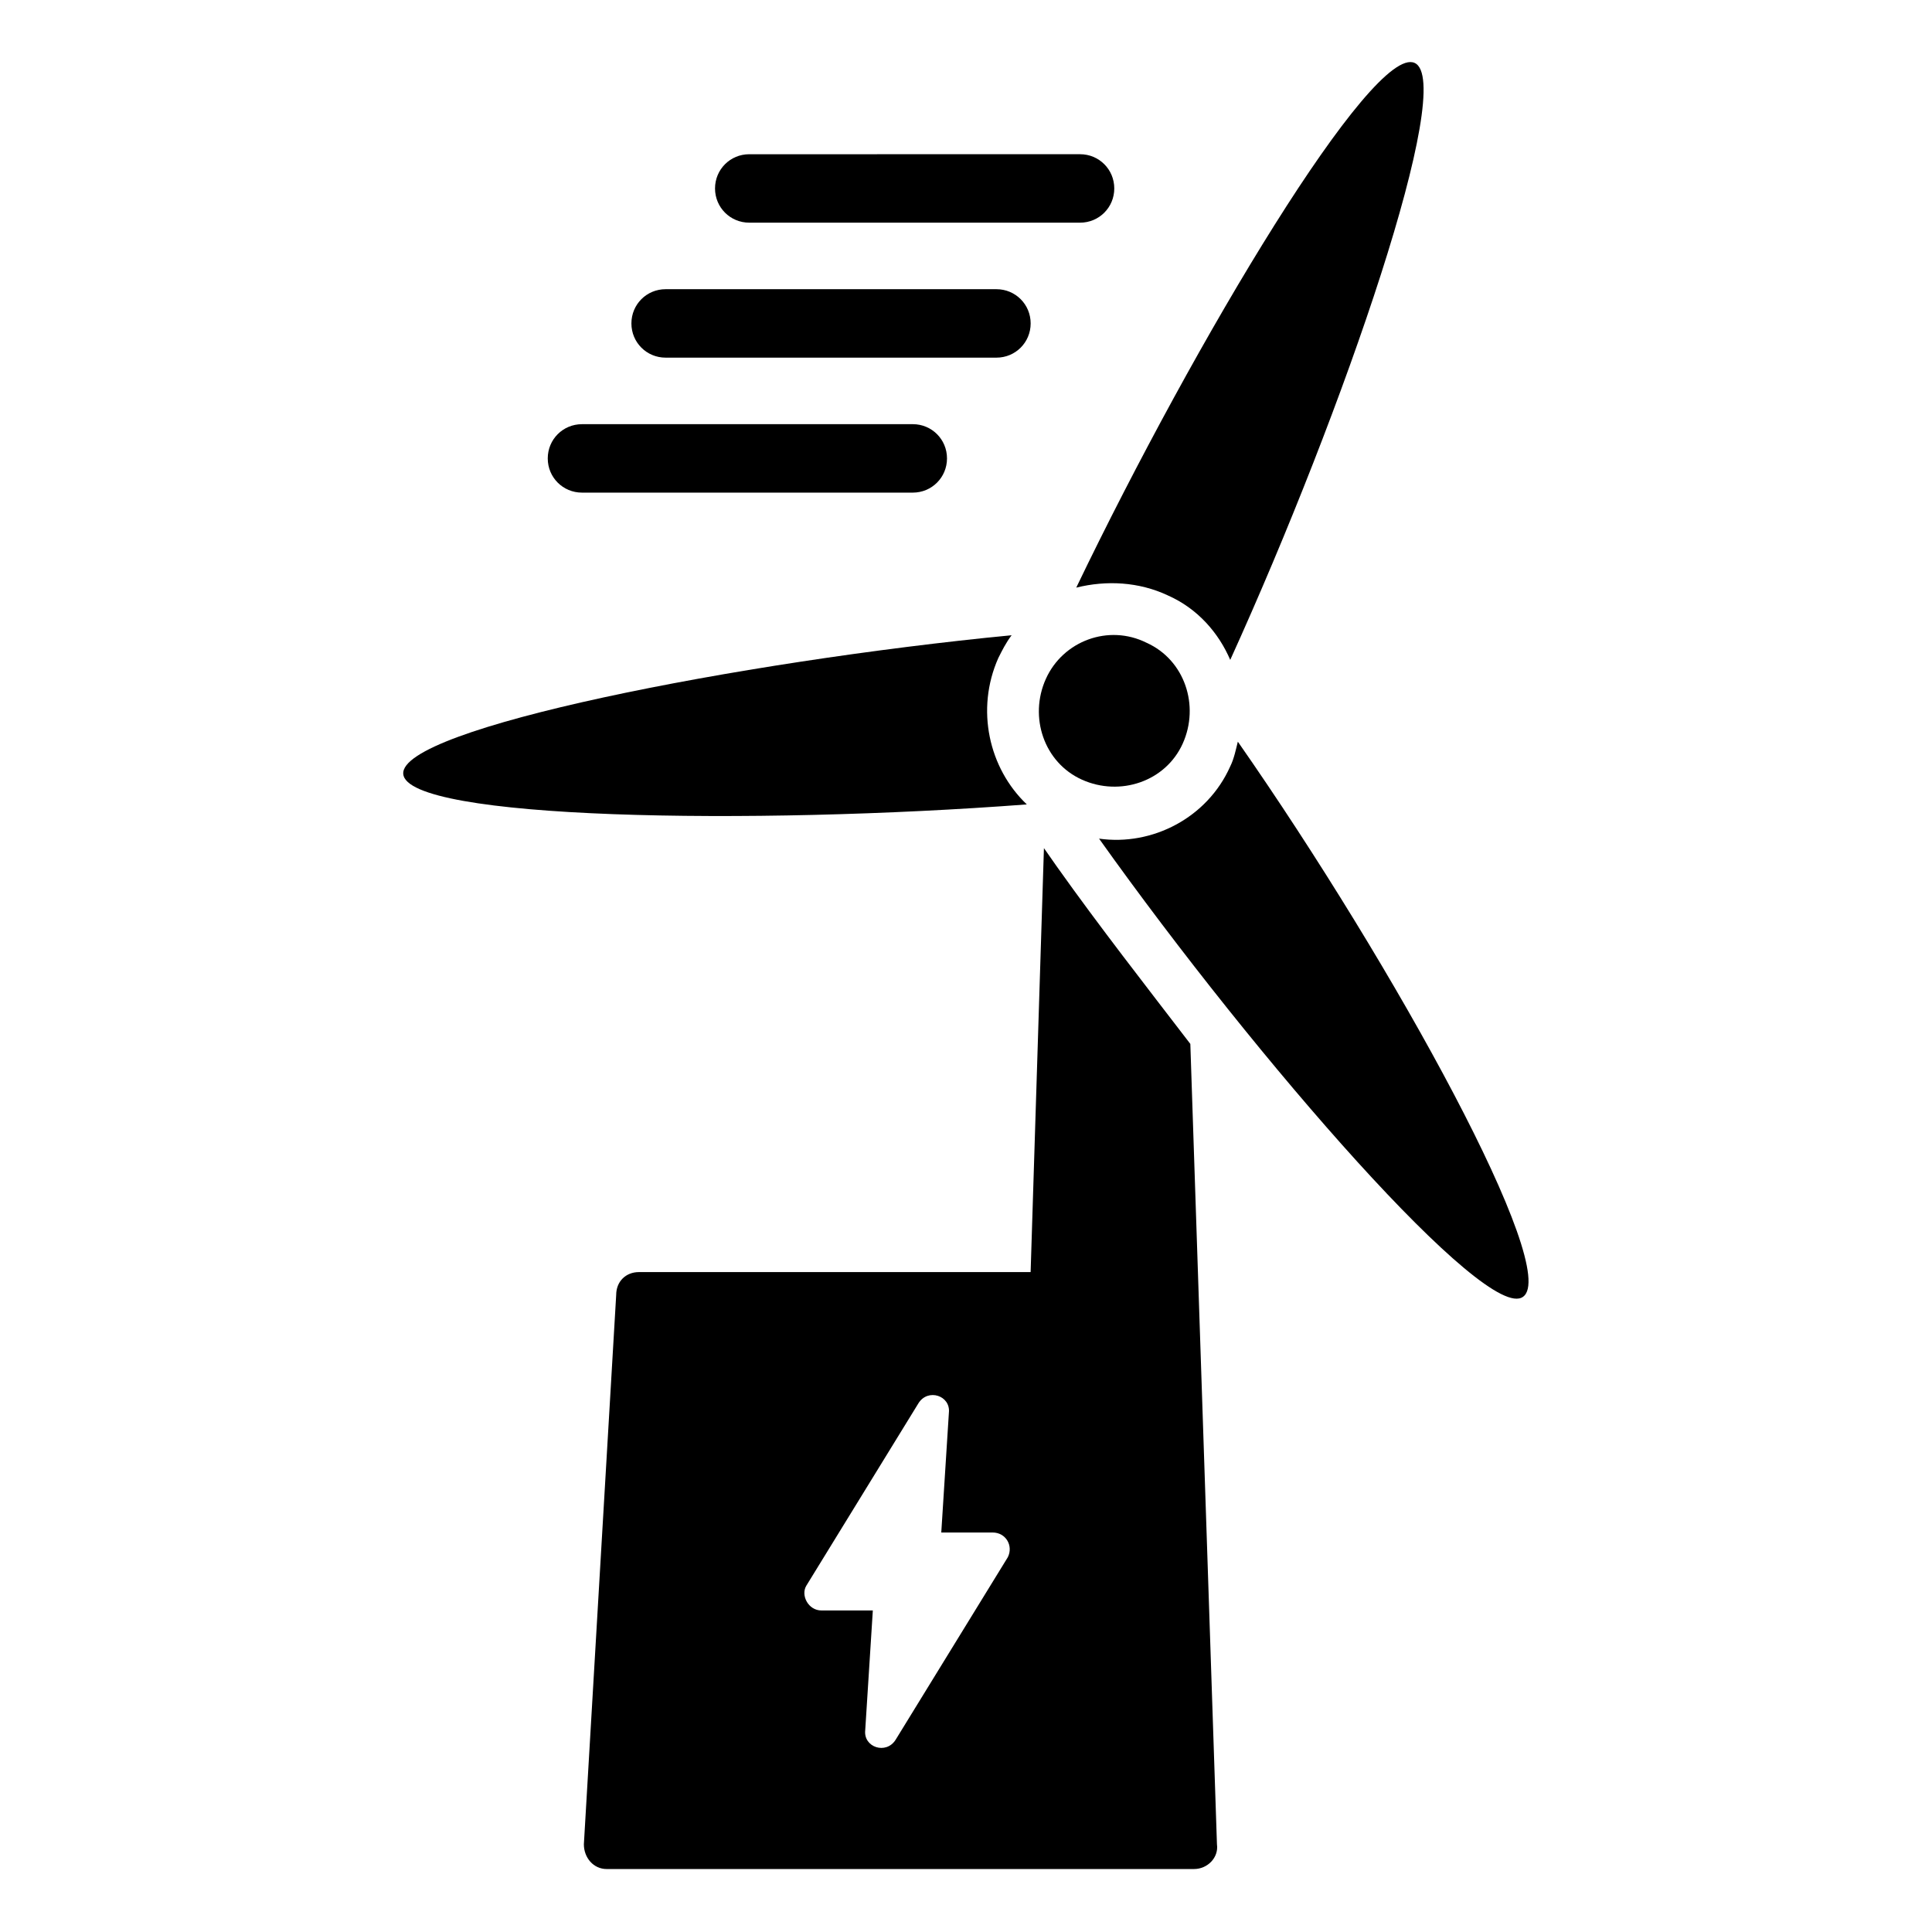
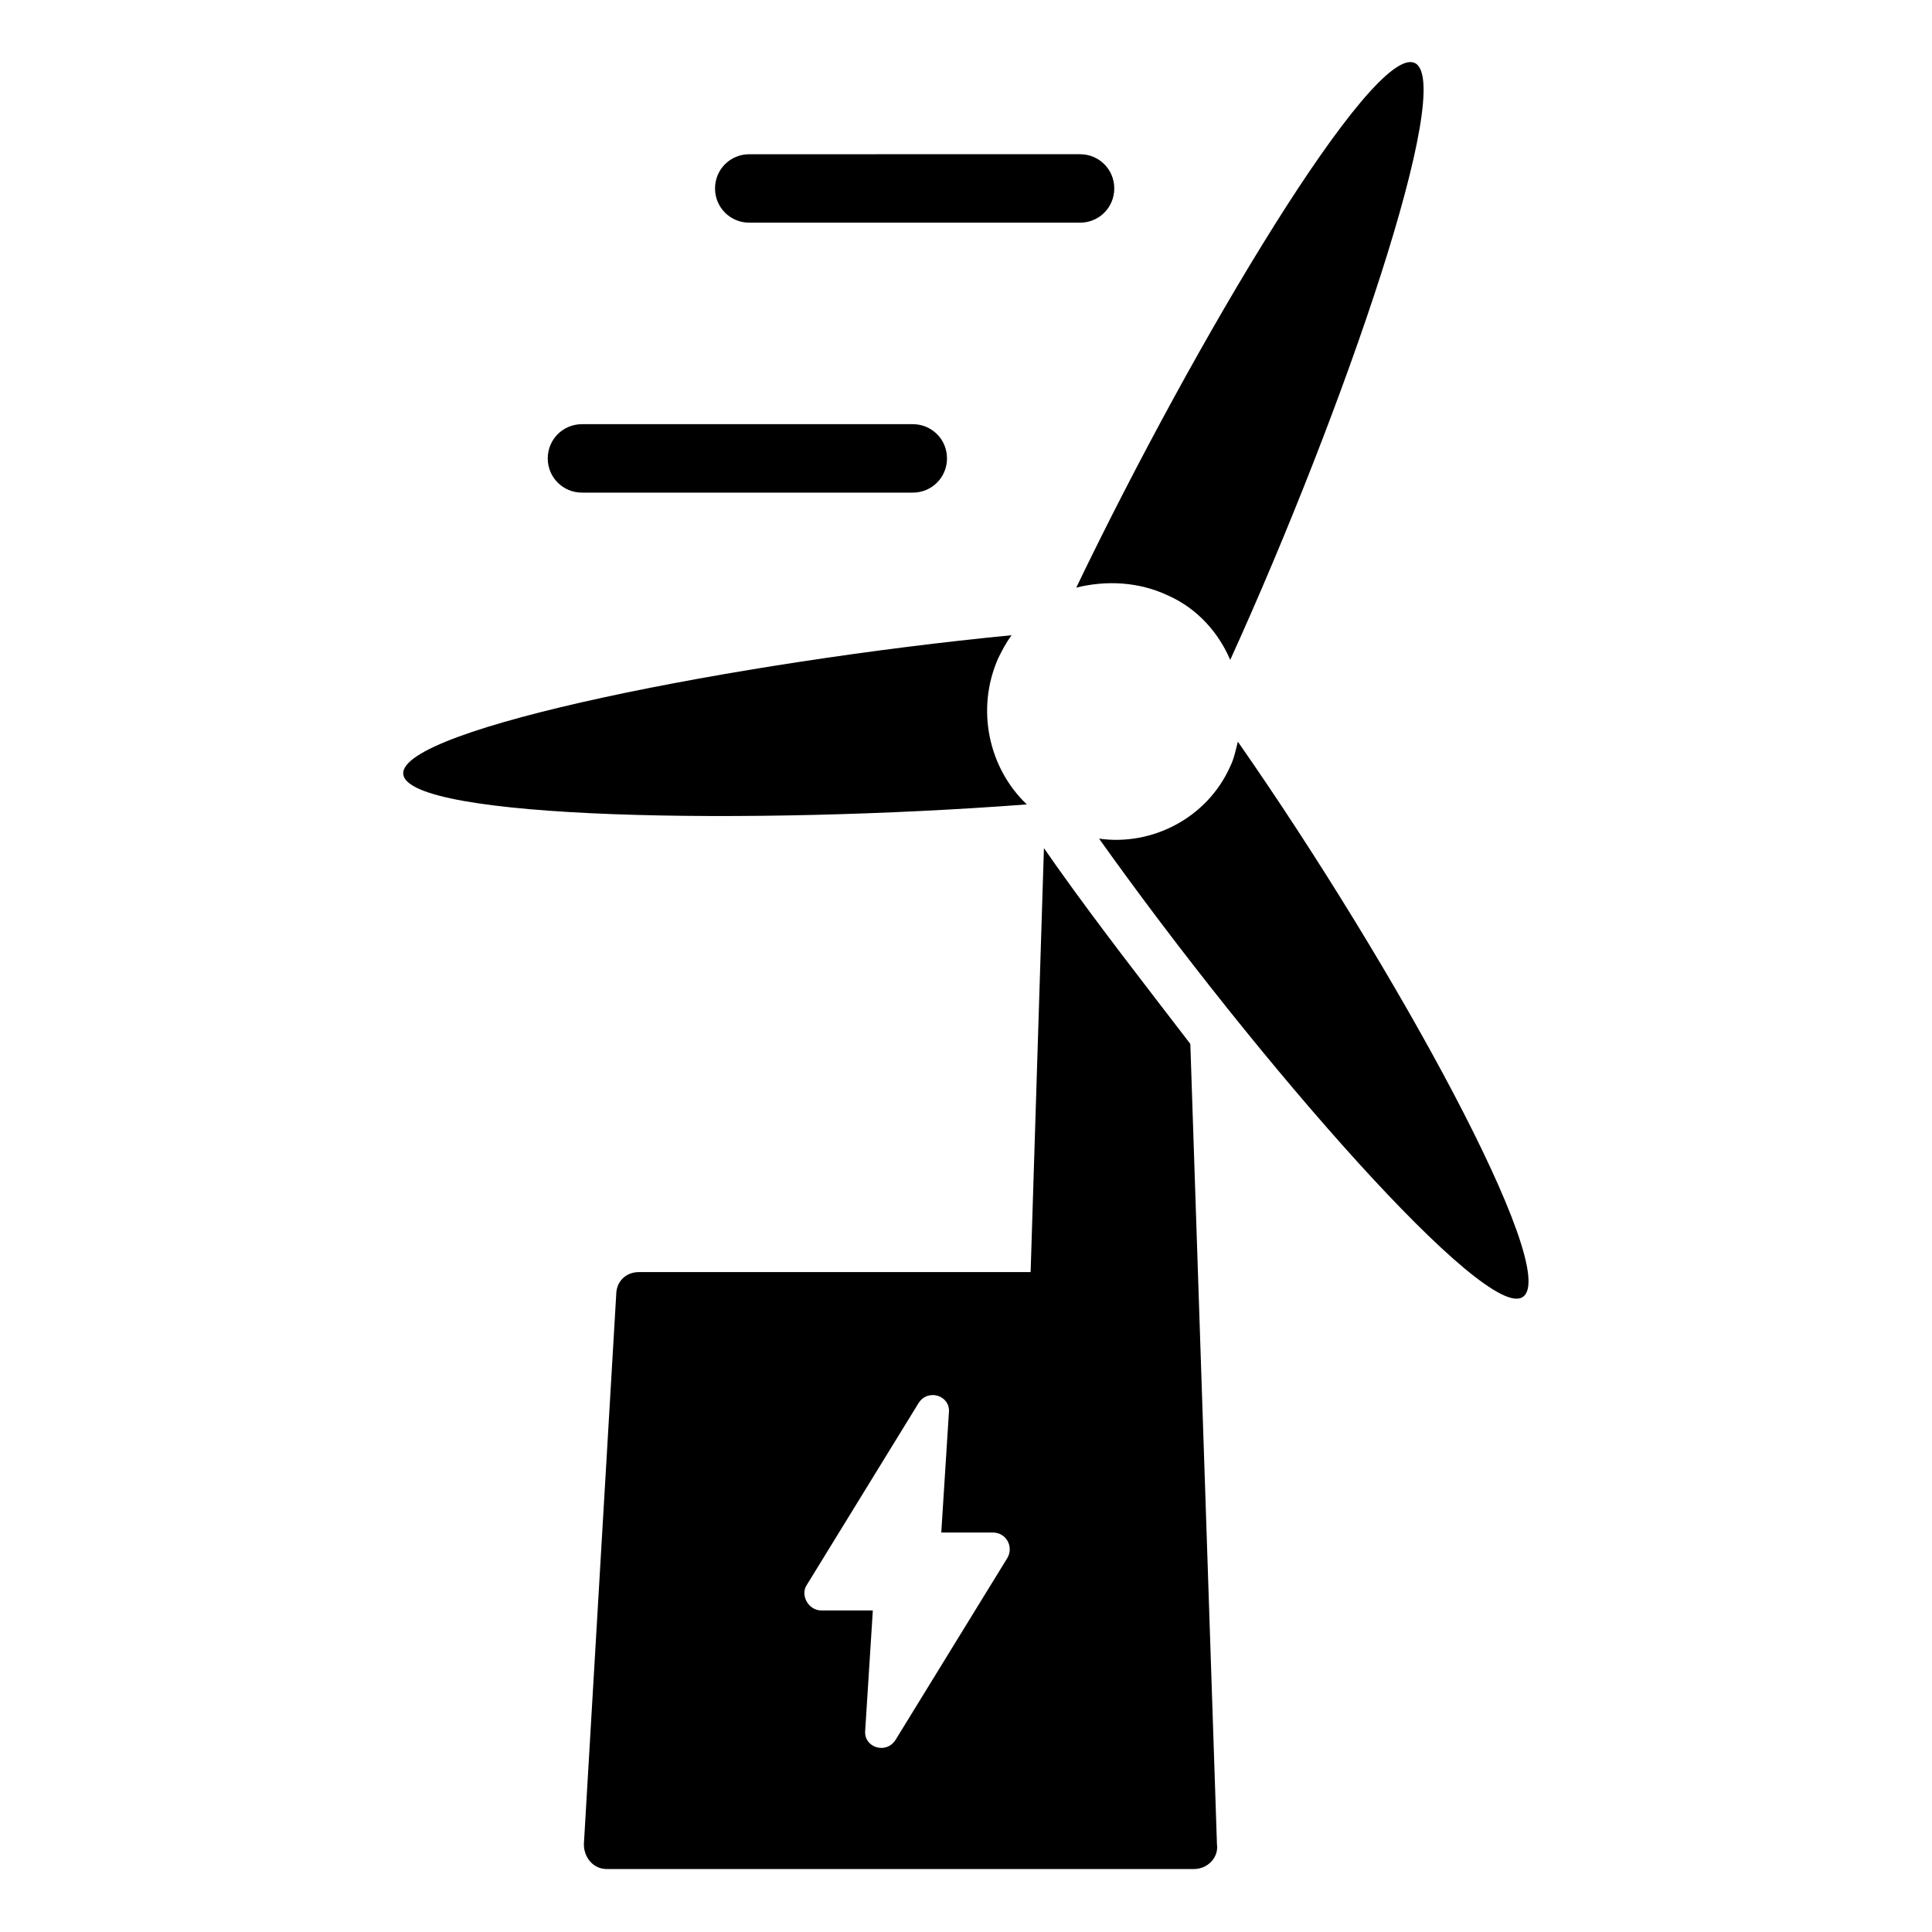
<svg xmlns="http://www.w3.org/2000/svg" fill="#000000" width="800px" height="800px" version="1.1" viewBox="144 144 512 512">
  <g>
    <path d="m472.04 340.55c-0.504 2.016-1.008 4.535-2.016 6.551-6.047 13.602-20.656 21.16-34.762 19.145 42.32 59.449 102.78 128.47 112.35 121.42 10.078-7.055-33.754-87.16-75.57-147.11z" />
-     <path d="m421.16 323.92c-4.535 10.078-0.504 22.168 9.574 26.703s22.168 0.504 26.703-9.574 0.504-22.168-9.574-26.703c-10.078-5.035-22.172-0.5-26.703 9.574z" />
    <path d="m453.4 301.75c8.062 3.527 13.602 10.078 16.625 17.129 30.23-66.504 59.953-153.16 48.871-158.2-11.082-5.039-57.938 73.051-89.68 139.05 8.062-2.012 16.625-1.508 24.184 2.016z" />
    <path d="m416.12 357.18c-10.078-9.574-13.602-25.191-7.559-38.793 1.008-2.016 2.016-4.031 3.527-6.047-72.547 7.055-162.23 24.688-161.22 36.777 1.008 12.094 92.195 13.602 165.25 8.062z" />
    <path d="m342.56 203.01h87.664c5.039 0 9.07-4.031 9.07-9.07s-4.031-9.07-9.07-9.07l-87.664 0.004c-5.039 0-9.07 4.031-9.07 9.07 0.004 5.035 4.035 9.066 9.07 9.066z" />
-     <path d="m320.4 238.78h87.664c5.039 0 9.07-4.031 9.07-9.07 0-5.039-4.031-9.07-9.07-9.07h-87.664c-5.039 0-9.07 4.031-9.07 9.07 0 5.039 4.031 9.07 9.07 9.07z" />
    <path d="m298.23 274.55h87.664c5.039 0 9.07-4.031 9.07-9.07 0-5.039-4.031-9.07-9.07-9.07l-87.664 0.004c-5.039 0-9.07 4.031-9.07 9.07 0 5.035 4.031 9.066 9.07 9.066z" />
    <path d="m424.18 373.8-3.527-5.039-3.527 112.35-103.78 0.004c-3.527 0-6.047 2.519-6.047 6.047l-8.566 145.6c0 3.527 2.519 6.551 6.047 6.551l155.68-0.004c3.527 0 6.551-3.023 6.047-6.551l-7.055-212.11c-11.59-15.113-24.184-31.234-35.27-46.852zm-13.098 182.88-29.727 48.367c-2.519 4.031-8.566 2.016-8.062-2.519l2.016-31.738h-13.602c-3.527 0-5.543-4.031-4.031-6.551l29.727-48.367c2.519-4.031 8.566-2.016 8.062 2.519l-2.016 31.738h13.602c3.527 0 5.543 3.527 4.031 6.551z" />
  </g>
</svg>